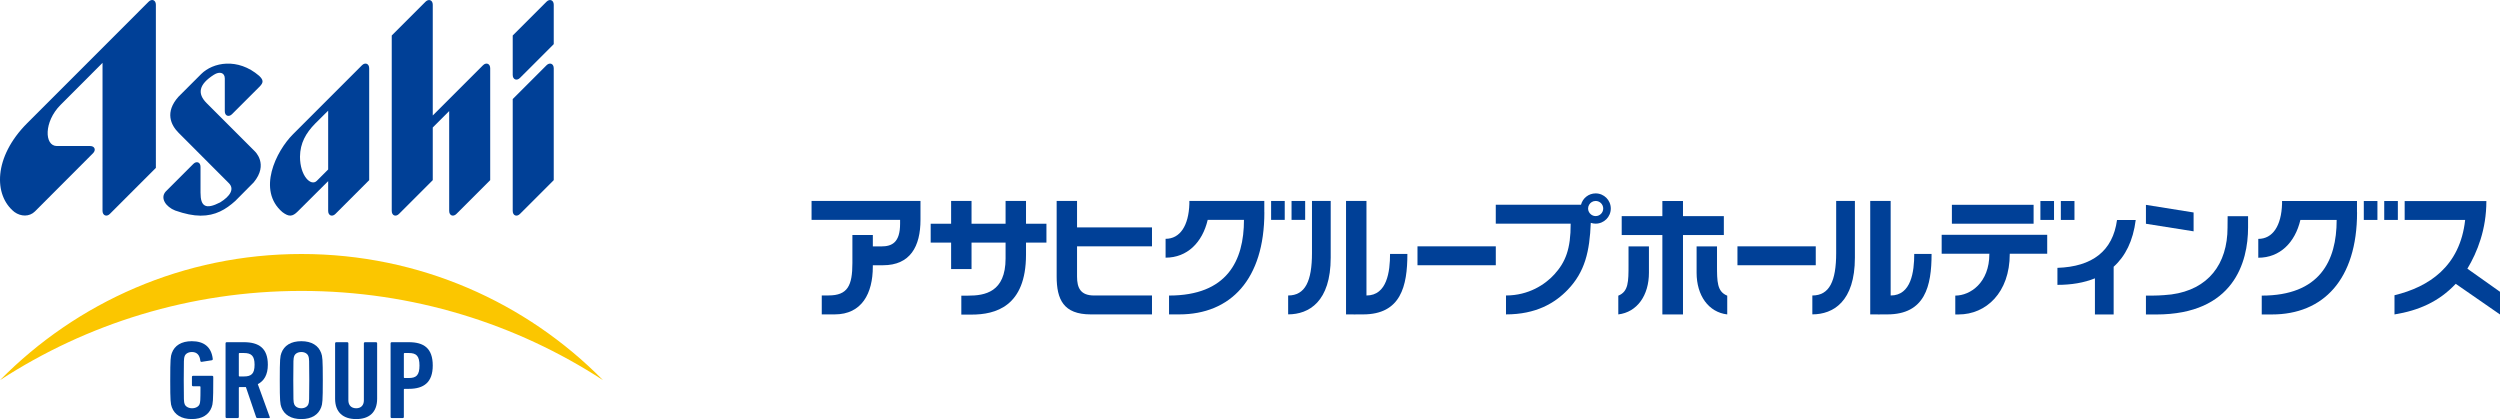
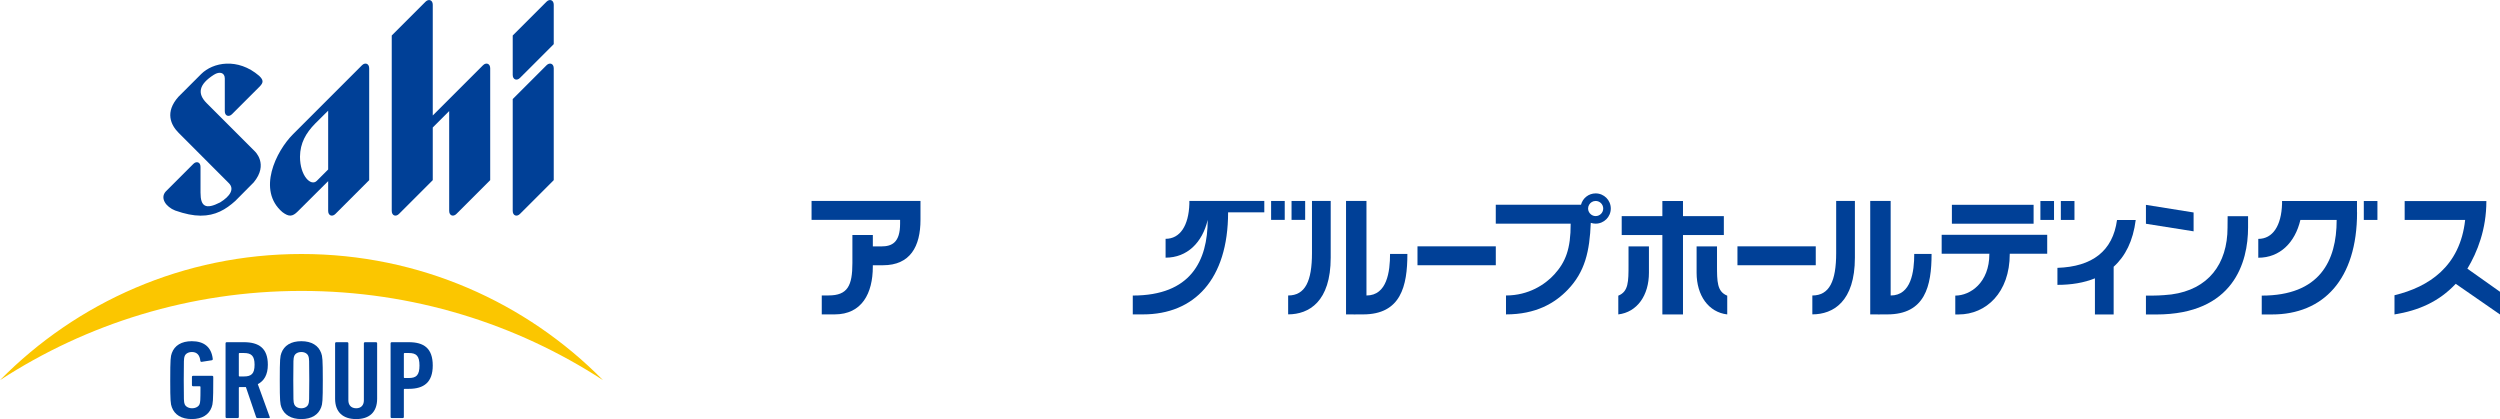
<svg xmlns="http://www.w3.org/2000/svg" id="_レイヤー_1" viewBox="0 0 504.457 84.564">
  <defs>
    <style>.cls-1{fill:#004097;}.cls-1,.cls-2{stroke-width:0px;}.cls-2{fill:#fbc600;}</style>
  </defs>
  <path class="cls-1" d="M415.153,54.049v3.433c2.82,0,5.371-.425,7.567-1.32v7.298h3.779v-9.635c2.359-2.121,3.924-5.218,4.453-9.438h-3.773c-.848,6.271-4.987,9.429-12.025,9.661Z" />
  <path class="cls-1" d="M501.708,40.567h-16.488v3.815h12.205c-1.028,9.4-7.333,13.516-14.257,15.192v3.876c4.856-.792,8.946-2.552,12.358-6.182l8.932,6.187v-4.578l-6.583-4.661c2.018-3.362,3.834-7.939,3.834-13.649Z" />
  <path class="cls-1" d="M328.609,53.455c0,3.381-.001,5.373-2.064,6.206v3.783c3.784-.448,6.183-3.816,6.183-8.407v-5.322h-4.119v3.741Z" />
  <path class="cls-1" d="M346.463,53.456v-3.741h-4.118v5.322c0,4.59,2.399,7.959,6.182,8.407v-3.783c-2.063-.833-2.064-2.825-2.064-6.206Z" />
  <polygon class="cls-1" points="347.841 47.427 347.841 43.612 339.597 43.612 339.597 40.56 335.438 40.56 335.438 43.612 327.232 43.612 327.232 47.427 335.438 47.427 335.438 63.449 339.597 63.449 339.597 47.427 347.841 47.427" />
  <rect class="cls-1" x="393.858" y="41.325" width="16.487" height="3.815" />
  <path class="cls-1" d="M391.796,51.195h9.675l-.052.048c0,5.79-3.839,8.403-6.876,8.403v3.804l.687-.001c5.496,0,10.305-4.377,10.305-12.206v-.048h7.556v-3.815h-21.296v3.815Z" />
  <polygon class="cls-1" points="442.63 42.873 433.013 41.336 433.013 45.151 442.63 46.677 442.63 42.873" />
  <path class="cls-1" d="M449.479,45.914c0,7.369-3.889,12.503-11.336,13.5-.5.067-2.288.232-3.752.232-.707,0-1.378.002-1.378.002v3.809h2.062c15.672,0,18.547-10.589,18.547-17.543v-2.289h-4.122s-.022,1.281-.022,2.289Z" />
  <rect class="cls-1" x="286.025" y="49.706" width="15.801" height="3.815" />
  <rect class="cls-1" x="350.589" y="49.706" width="15.8" height="3.815" />
  <path class="cls-1" d="M275.729,59.625v-19.082h-4.123v22.897c1.145.023,2.31,0,3.441,0,7.627,0,8.938-5.711,8.938-12.207h-3.497c0,3.564-.604,8.392-4.759,8.392Z" />
  <path class="cls-1" d="M264.735,51.06c0,5.668-1.364,8.565-4.81,8.565v3.809c4.213,0,8.587-2.578,8.587-11.439,0-4.192.002-4.655.002-11.444h-3.78v10.509Z" />
  <path class="cls-1" d="M381.503,59.625v-19.082h-4.123v22.897c1.145.023,2.31,0,3.441,0,7.627,0,8.938-5.711,8.938-12.207h-3.498c0,3.564-.603,8.392-4.758,8.392Z" />
  <path class="cls-1" d="M370.509,51.06c0,5.668-1.364,8.565-4.81,8.565v3.809c4.212,0,8.587-2.578,8.587-11.439,0-4.192.002-4.655.002-11.444h-3.78v10.509Z" />
  <rect class="cls-1" x="256.489" y="40.551" width="2.748" height="3.815" />
  <rect class="cls-1" x="260.612" y="40.551" width="2.748" height="3.815" />
  <rect class="cls-1" x="411.719" y="40.562" width="2.748" height="3.815" />
  <rect class="cls-1" x="415.842" y="40.562" width="2.749" height="3.815" />
-   <path class="cls-1" d="M255.115,42.841v-2.29h-15.121v.577c-.14,4.425-1.887,7.062-4.798,7.062v3.803c4.366,0,7.423-3.058,8.497-7.627h7.318c0,8.291-3.428,15.27-15.119,15.27v3.804l2.061-.001c10.345,0,17.174-7.048,17.174-20.599l-.017.007.004-.005Z" />
+   <path class="cls-1" d="M255.115,42.841v-2.29h-15.121v.577c-.14,4.425-1.887,7.062-4.798,7.062v3.803c4.366,0,7.423-3.058,8.497-7.627c0,8.291-3.428,15.27-15.119,15.27v3.804l2.061-.001c10.345,0,17.174-7.048,17.174-20.599l-.017.007.004-.005Z" />
  <rect class="cls-1" x="476.974" y="40.562" width="2.749" height="3.815" />
-   <rect class="cls-1" x="481.097" y="40.562" width="2.748" height="3.815" />
  <path class="cls-1" d="M475.6,42.852v-2.29h-15.12v.555c-.135,4.438-1.882,7.085-4.797,7.085v3.803c4.366,0,7.422-3.058,8.497-7.627h7.319c0,8.292-3.428,15.27-15.119,15.27v3.804l2.061-.001c10.345,0,17.174-7.048,17.174-20.599l-.018.007.005-.005Z" />
  <path class="cls-1" d="M163.76,44.369h17.863v.763c0,3.815-1.643,4.588-3.795,4.588h-1.704v-2.299h-4.125v5.647c0,4.586-.966,6.546-4.81,6.546h-1.373v3.829l2.61-.004c5.496,0,7.694-4.269,7.694-9.605v-.311l2.061-.001c5.495,0,7.557-3.813,7.557-9.153v-3.818h-21.98v3.818Z" />
-   <path class="cls-1" d="M217.328,40.551h-4.113v15.259c0,4.593,1.374,7.629,6.869,7.629h12.367v-3.815h-11.68c-2.748,0-3.443-1.536-3.443-3.815v-6.104h15.123v-3.815h-15.123v-5.341Z" />
-   <path class="cls-1" d="M207.031,40.551h-4.122v4.593h-6.869v-4.593h-4.121v4.593h-4.122v3.803h4.122v5.341h4.121v-5.341h6.869v3.204c0,6.81-4.185,7.504-7.556,7.504h-1.374v3.828l2.061-.003c4.809,0,10.991-1.608,10.991-12.093v-2.439h4.122v-3.803h-4.122v-4.593Z" />
  <path class="cls-1" d="M321.975,39.023c-1.425,0-2.617.975-2.956,2.293l-17.198-.002v3.815h15.114c.016,5.147-1.051,7.775-3.308,10.252-1.84,2.02-5.174,4.242-9.743,4.242v3.816c6.064,0,9.853-2.269,12.445-4.959,3.498-3.631,4.437-7.763,4.662-13.516.309.105.639.165.984.165,1.687,0,3.055-1.367,3.055-3.053s-1.368-3.052-3.055-3.052ZM321.975,43.602c-.355,0-.678-.126-.938-.33-.356-.28-.589-.709-.589-1.196,0-.278.08-.535.21-.759.264-.456.752-.767,1.317-.767.844,0,1.527.684,1.527,1.526,0,.843-.683,1.526-1.527,1.526Z" />
  <path class="cls-1" d="M51.395,30.51c-1.527-1.528-9.698-9.703-9.698-9.703-1.93-1.931-1.592-3.771,1.453-5.718,1.184-.758,2.211-.414,2.211.739v6.619c0,.962.822,1.222,1.445.601.621-.623,5.645-5.64,5.645-5.64.688-.74.769-1.235-.165-2.115-4.315-3.697-9.316-2.73-11.702-.343l-4.57,4.568c-2.776,3.105-1.564,5.692.031,7.287l10.143,10.162c1.156,1.154.28,2.618-1.772,3.876-2.91,1.494-3.954.838-3.954-1.964v-5.211c0-.96-.821-1.222-1.443-.599-.092.092-5.59,5.591-5.59,5.591-1.181,1.345.085,3.103,1.924,3.821,2.007.704,3.647,1.028,5.11,1.036,3.002.018,5.107-1.248,7.028-2.982l3.686-3.715c3.104-3.71.22-6.308.22-6.308Z" />
  <path class="cls-1" d="M110.283,13.166l-6.825,6.823v22.569c0,.963.829,1.242,1.453.617.129-.129,6.825-6.825,6.825-6.825V13.781c0-.963-.83-1.24-1.453-.615Z" />
  <path class="cls-1" d="M110.283.342l-6.825,6.823v7.95c0,.963.829,1.241,1.453.617.129-.129,6.825-6.825,6.825-6.825V.958c0-.963-.83-1.24-1.453-.616Z" />
-   <path class="cls-1" d="M30.0.334L5.471,24.871c-6.789,6.803-6.796,14.548-2.56,17.907,1.293.94,3.024.999,4.145-.122,0,0,11.644-11.643,11.718-11.739.001-.003.005-.005.007-.008.622-.623.361-1.444-.601-1.444h-6.703c-2.528,0-2.677-4.881.75-8.308l8.461-8.475-.002,29.89c.024.94.849,1.223,1.472.599.052-.052,9.294-9.295,9.294-9.295V.949c0-.963-.829-1.24-1.453-.615Z" />
  <path class="cls-1" d="M73.043,13.166l-13.914,13.916c-3.457,3.456-7.296,11.327-2.143,15.719,1.319.988,2.028.928,3.088-.13l6.144-6.121v6.009c0,.963.829,1.242,1.453.617.129-.129,6.825-6.825,6.825-6.825V13.781c0-.963-.829-1.24-1.453-.615ZM63.919,36.496c-1.158,1.158-3.386-.96-3.386-4.888.034-2.748,1.199-4.771,3.058-6.669l2.627-2.611v11.87l-2.299,2.298Z" />
  <path class="cls-1" d="M97.462,13.166l-10.138,10.137V.958c0-.963-.83-1.24-1.453-.616l-6.825,6.823v35.393c0,.963.829,1.242,1.453.617.129-.129,6.825-6.825,6.825-6.825v-10.625l3.313-3.311v20.144c0,.963.829,1.242,1.453.617.129-.129,6.825-6.825,6.825-6.825V13.781c0-.963-.829-1.24-1.452-.615Z" />
  <path class="cls-1" d="M34.351,76.705c0-4.256.075-4.797.325-5.472.551-1.509,1.927-2.387,4.028-2.387,2.452,0,3.953,1.17,4.229,3.58.025.135-.075.247-.201.27l-2.026.315c-.151.022-.25-.045-.275-.181-.125-1.193-.701-1.801-1.702-1.801-.725,0-1.3.338-1.476.855-.149.428-.175.608-.175,4.819,0,4.211.026,4.392.175,4.819.176.517.8.856,1.501.856.726,0,1.351-.339,1.526-.856.126-.383.175-.608.175-3.445,0-.091-.05-.136-.15-.136h-1.326c-.15,0-.251-.09-.251-.225v-1.666c0-.136.101-.225.251-.225h3.803c.15,0,.25.09.25.225v.675c0,4.234-.075,4.774-.326,5.45-.55,1.509-1.926,2.387-4.003,2.387-2.102,0-3.478-.878-4.028-2.387-.25-.676-.325-1.216-.325-5.472Z" />
  <path class="cls-1" d="M51.969,84.361c-.15,0-.226-.044-.275-.157l-2.077-6.103h-1.276c-.099,0-.15.044-.15.135v5.9c0,.135-.1.225-.251.225h-2.177c-.15,0-.25-.09-.25-.225v-14.863c0-.135.1-.225.25-.225h3.428c3.028,0,4.854,1.194,4.854,4.549,0,2.005-.751,3.265-2.026,3.918l2.402,6.621c.05.113,0,.225-.125.225h-2.327ZM51.368,73.597c0-1.801-.651-2.364-2.152-2.364h-.876c-.099,0-.15.044-.15.135v4.459c0,.09.05.135.15.135h.876c1.501,0,2.152-.541,2.152-2.365Z" />
  <path class="cls-1" d="M56.778,82.177c-.251-.676-.325-1.216-.325-5.472s.074-4.797.325-5.472c.55-1.509,1.926-2.387,4.028-2.387,2.076,0,3.453.878,4.003,2.387.25.675.326,1.216.326,5.472s-.076,4.796-.326,5.472c-.551,1.509-1.927,2.387-4.003,2.387-2.102,0-3.478-.878-4.028-2.387ZM62.232,81.524c.15-.427.175-.608.175-4.819,0-4.212-.025-4.392-.175-4.819-.175-.518-.726-.855-1.426-.855-.726,0-1.276.338-1.452.855-.15.428-.174.608-.174,4.819,0,4.211.025,4.392.174,4.819.175.517.726.856,1.452.856.701,0,1.251-.339,1.426-.856Z" />
  <path class="cls-1" d="M67.618,80.466v-11.193c0-.135.101-.225.25-.225h2.177c.15,0,.25.09.25.225v11.508c0,.968.576,1.599,1.577,1.599,1.001,0,1.551-.631,1.551-1.599v-11.508c0-.135.1-.225.25-.225h2.177c.151,0,.25.09.25.225v11.193c0,2.724-1.601,4.098-4.228,4.098-2.628,0-4.254-1.374-4.254-4.098Z" />
  <path class="cls-1" d="M79.064,84.361c-.15,0-.251-.09-.251-.225v-14.863c0-.135.1-.225.251-.225h3.428c3.028,0,4.829,1.216,4.829,4.707,0,3.401-1.801,4.706-4.829,4.706h-.85c-.101,0-.151.046-.151.136v5.54c0,.135-.1.225-.25.225h-2.177ZM84.643,73.755c0-1.937-.625-2.522-2.151-2.522h-.85c-.101,0-.151.044-.151.135v4.773c0,.091.05.136.151.136h.85c1.526,0,2.151-.586,2.151-2.522Z" />
  <path class="cls-2" d="M121.671,76.706c-15.491-15.713-37.025-25.453-60.833-25.453S15.496,60.993.004,76.705c17.503-11.387,38.395-18.003,60.833-18.003s43.331,6.616,60.834,18.004Z" />
</svg>